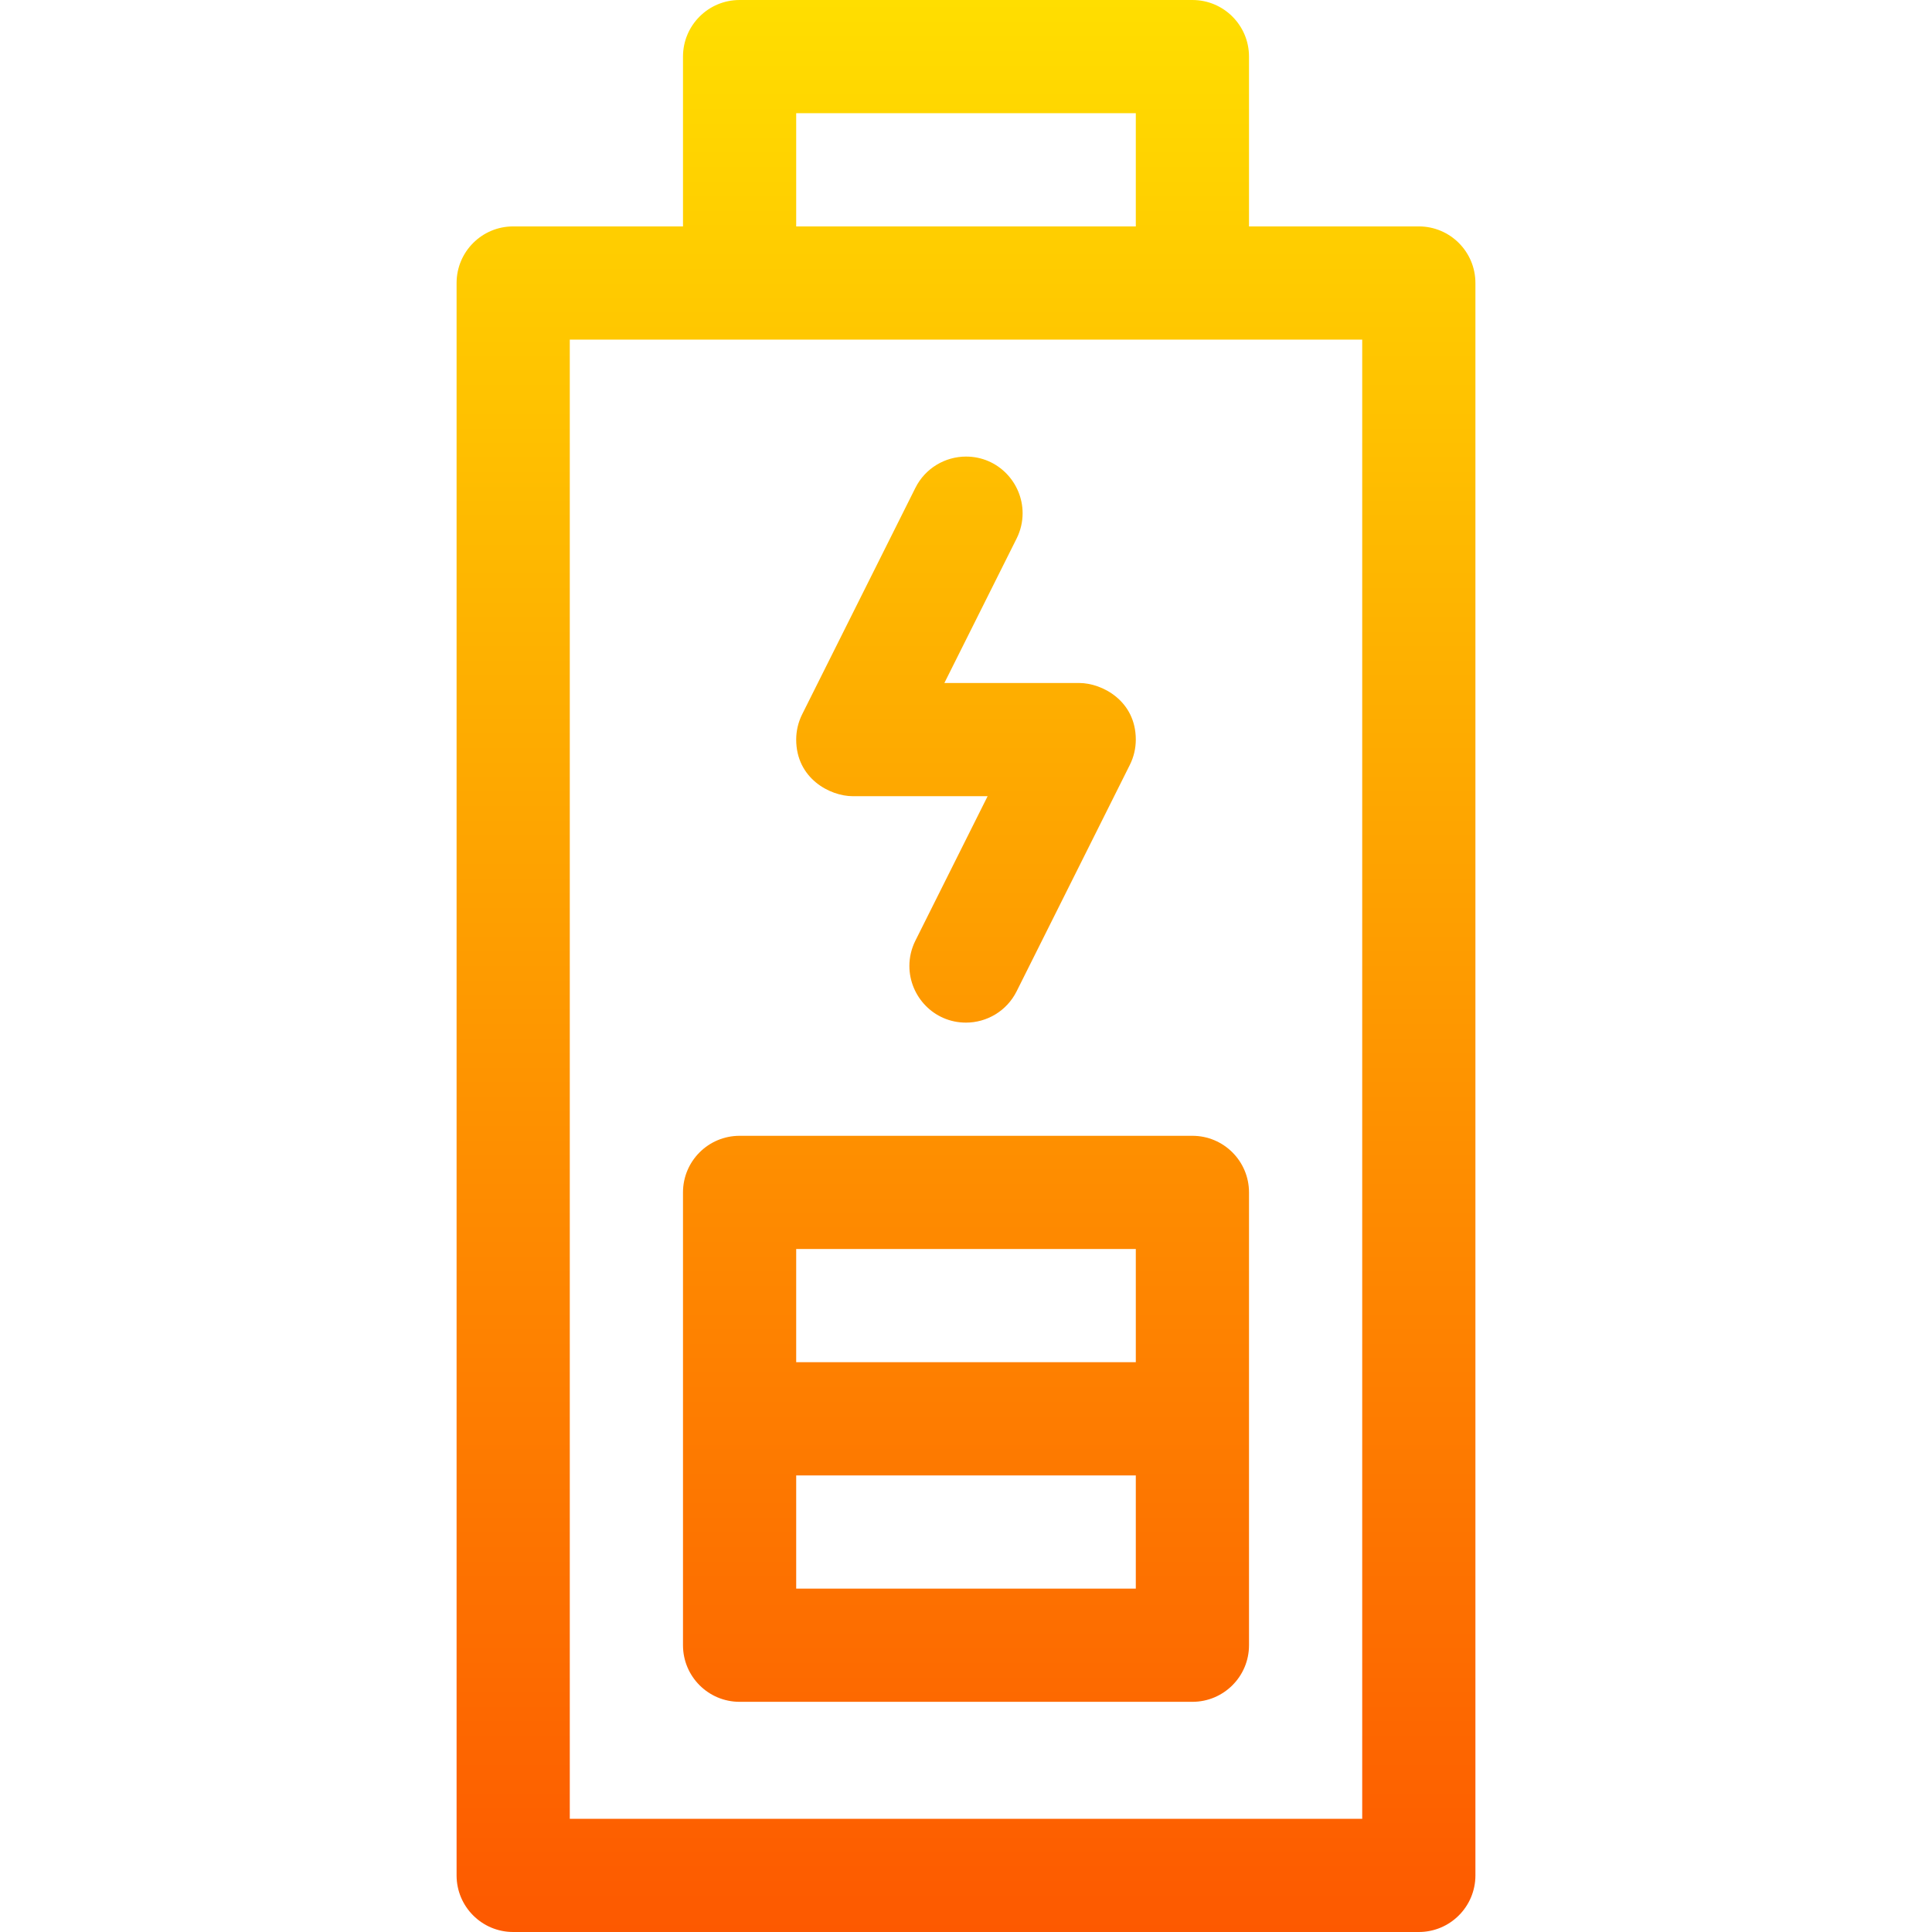
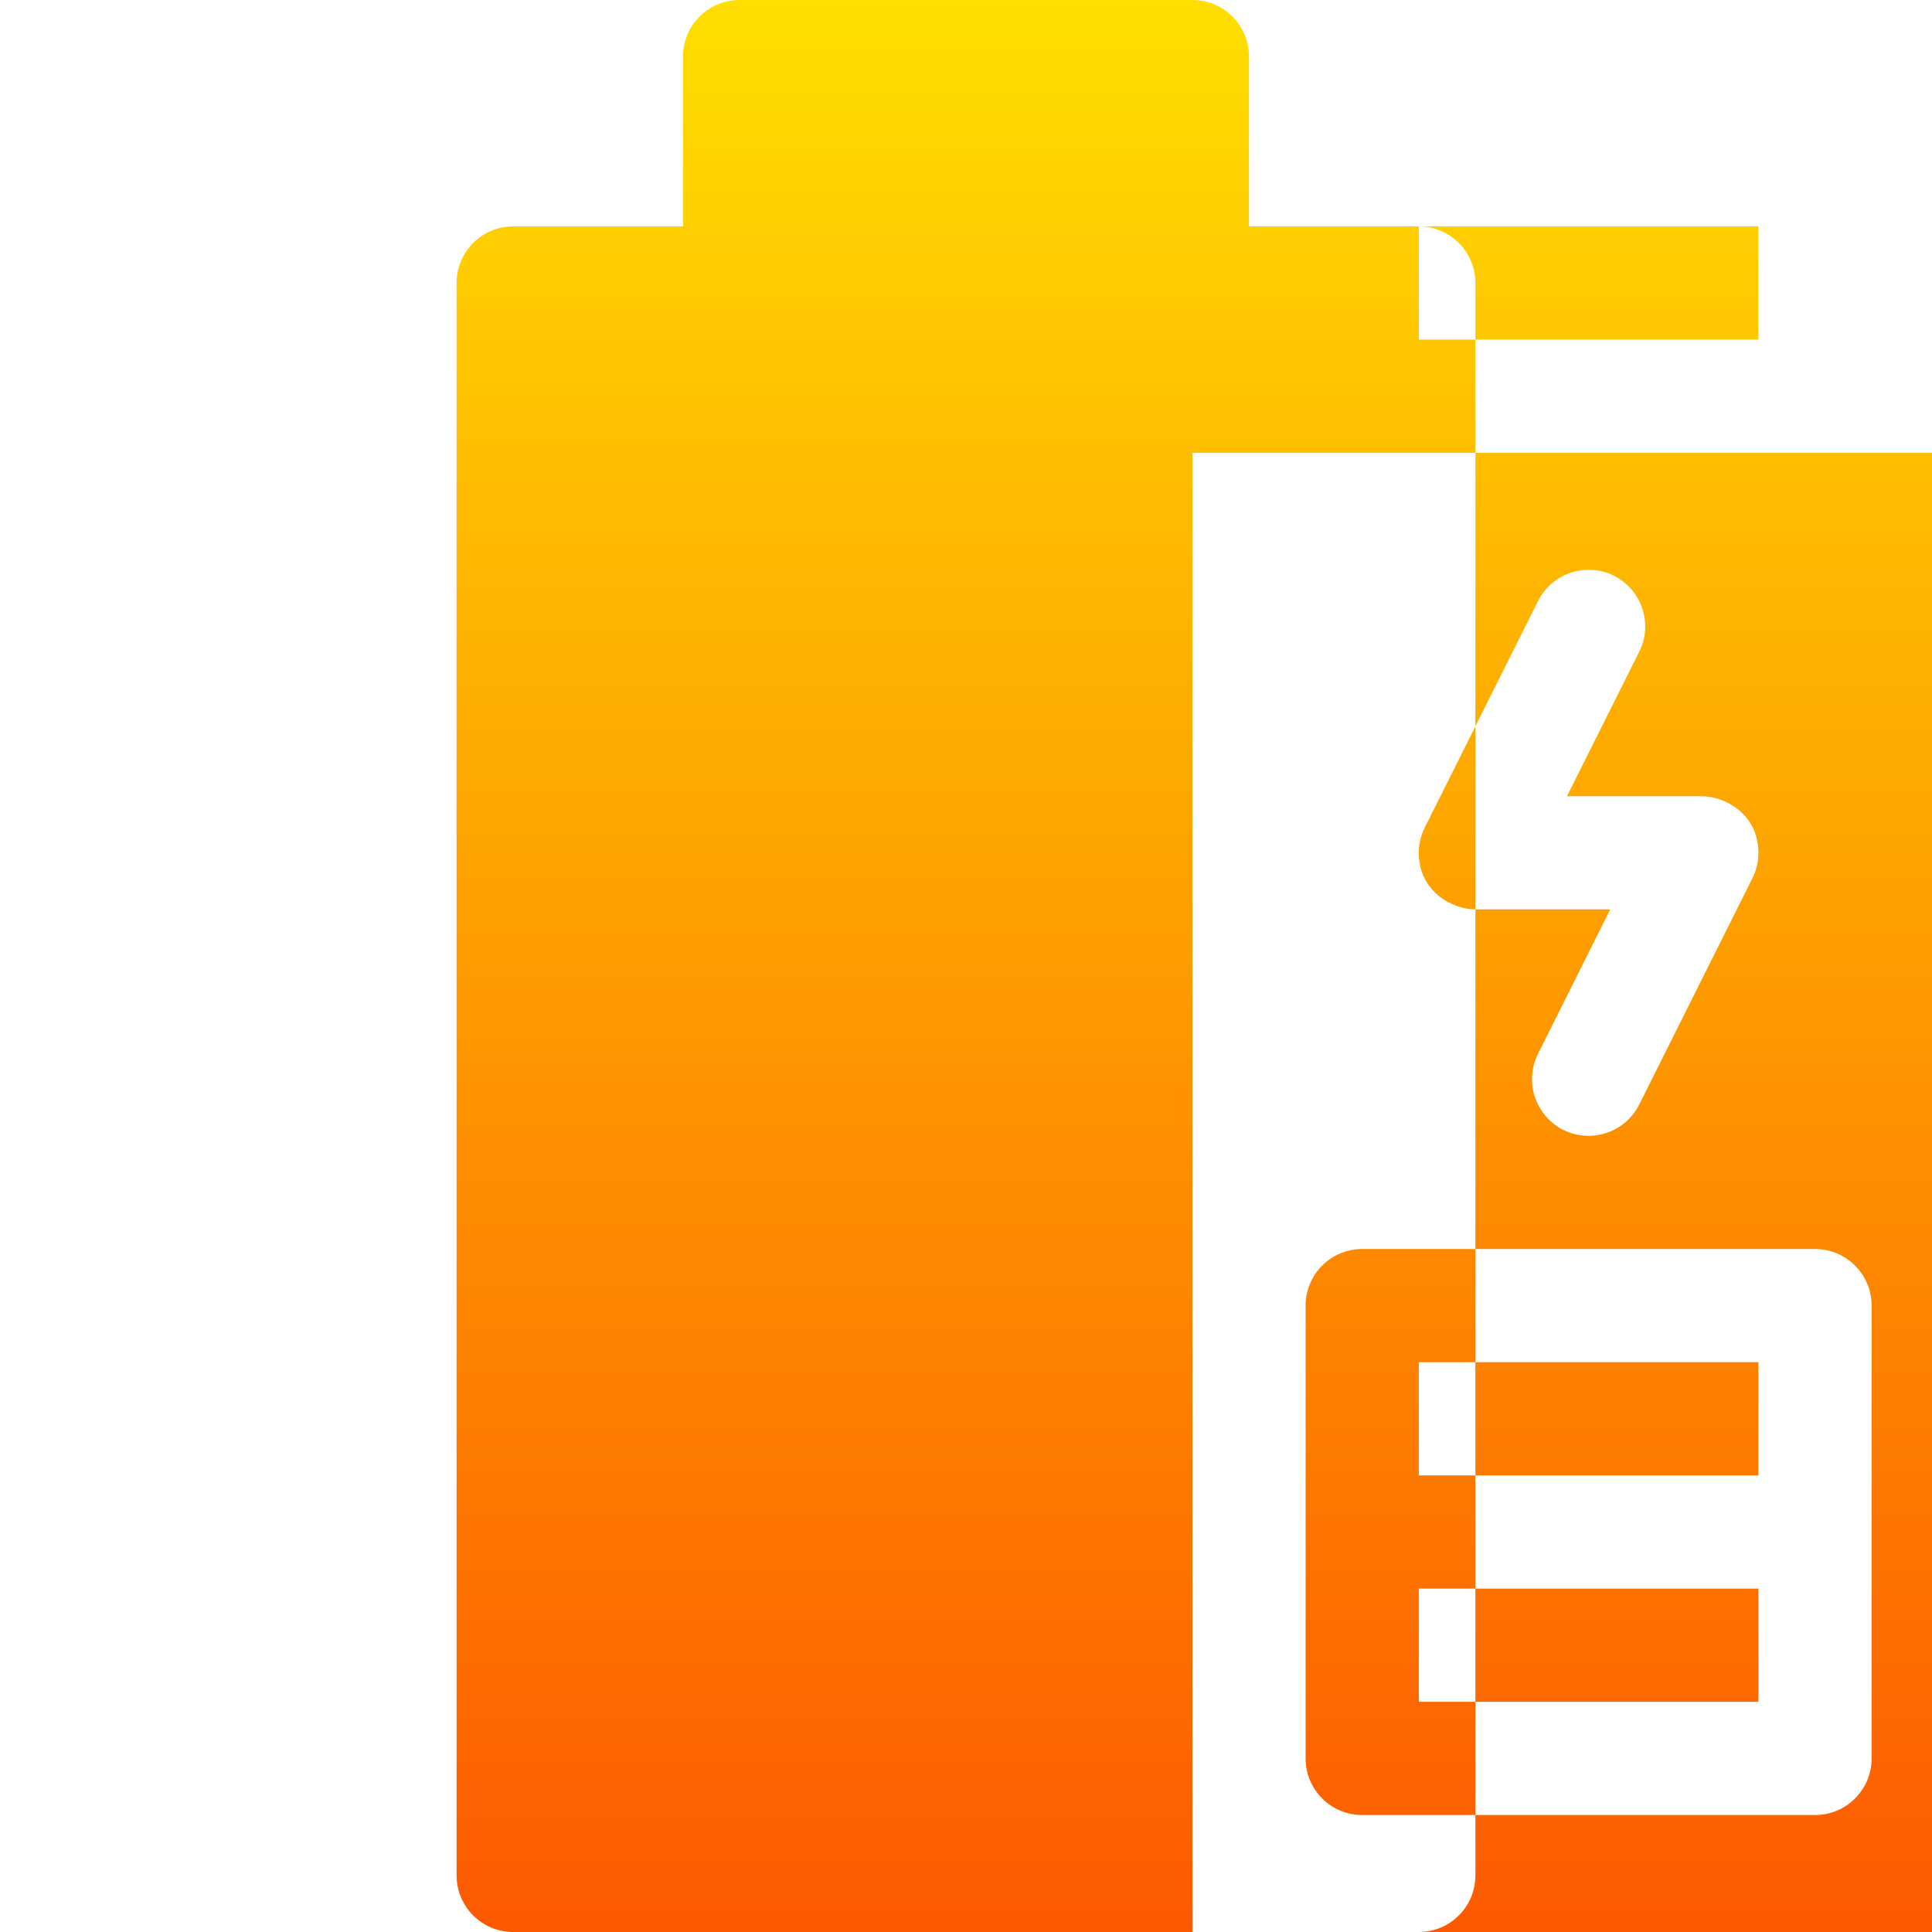
<svg xmlns="http://www.w3.org/2000/svg" width="512" viewBox="0 0 512 512" height="512" id="Capa_1">
  <linearGradient y2="0" y1="512" x2="256" x1="256" gradientUnits="userSpaceOnUse" id="SVGID_1_">
    <stop stop-color="#fd5900" offset="0" />
    <stop stop-color="#ffde00" offset="1" />
  </linearGradient>
  <g>
    <g>
      <g>
-         <path fill="url(#SVGID_1_)" d="m376 60h-45v-45c0-8.284-6.716-15-15-15h-120c-8.284 0-15 6.716-15 15v45h-45c-8.284 0-15 6.716-15 15v422c0 8.284 6.716 15 15 15h240c8.284 0 15-6.716 15-15v-422c0-8.284-6.716-15-15-15zm-165-30h90v30h-90zm150 452h-210v-392h210zm-135-271h35.729l-19.146 38.292c-1.077 2.154-1.587 4.442-1.587 6.697 0 8.007 6.44 15.015 14.991 15.015 5.502 0 10.8-3.039 13.428-8.295l30-60c1.059-2.117 1.584-4.415 1.584-6.708 0-10.286-8.938-15-15-15h-35.729l19.146-38.292c1.077-2.154 1.587-4.442 1.587-6.697 0-8.006-6.44-15.015-14.991-15.015-5.502 0-10.8 3.04-13.428 8.296l-30 60c-1.059 2.116-1.584 4.414-1.584 6.707 0 10.286 8.938 15 15 15zm-30 240h120c8.284 0 15-6.716 15-15v-120c0-8.284-6.716-15-15-15h-120c-8.284 0-15 6.716-15 15v120c0 8.284 6.716 15 15 15zm15-120h90v30h-90zm0 60h90v30h-90z" />
+         <path fill="url(#SVGID_1_)" d="m376 60h-45v-45c0-8.284-6.716-15-15-15h-120c-8.284 0-15 6.716-15 15v45h-45c-8.284 0-15 6.716-15 15v422c0 8.284 6.716 15 15 15h240c8.284 0 15-6.716 15-15v-422c0-8.284-6.716-15-15-15zh90v30h-90zm150 452h-210v-392h210zm-135-271h35.729l-19.146 38.292c-1.077 2.154-1.587 4.442-1.587 6.697 0 8.007 6.44 15.015 14.991 15.015 5.502 0 10.8-3.039 13.428-8.295l30-60c1.059-2.117 1.584-4.415 1.584-6.708 0-10.286-8.938-15-15-15h-35.729l19.146-38.292c1.077-2.154 1.587-4.442 1.587-6.697 0-8.006-6.44-15.015-14.991-15.015-5.502 0-10.8 3.04-13.428 8.296l-30 60c-1.059 2.116-1.584 4.414-1.584 6.707 0 10.286 8.938 15 15 15zm-30 240h120c8.284 0 15-6.716 15-15v-120c0-8.284-6.716-15-15-15h-120c-8.284 0-15 6.716-15 15v120c0 8.284 6.716 15 15 15zm15-120h90v30h-90zm0 60h90v30h-90z" />
      </g>
    </g>
  </g>
</svg>